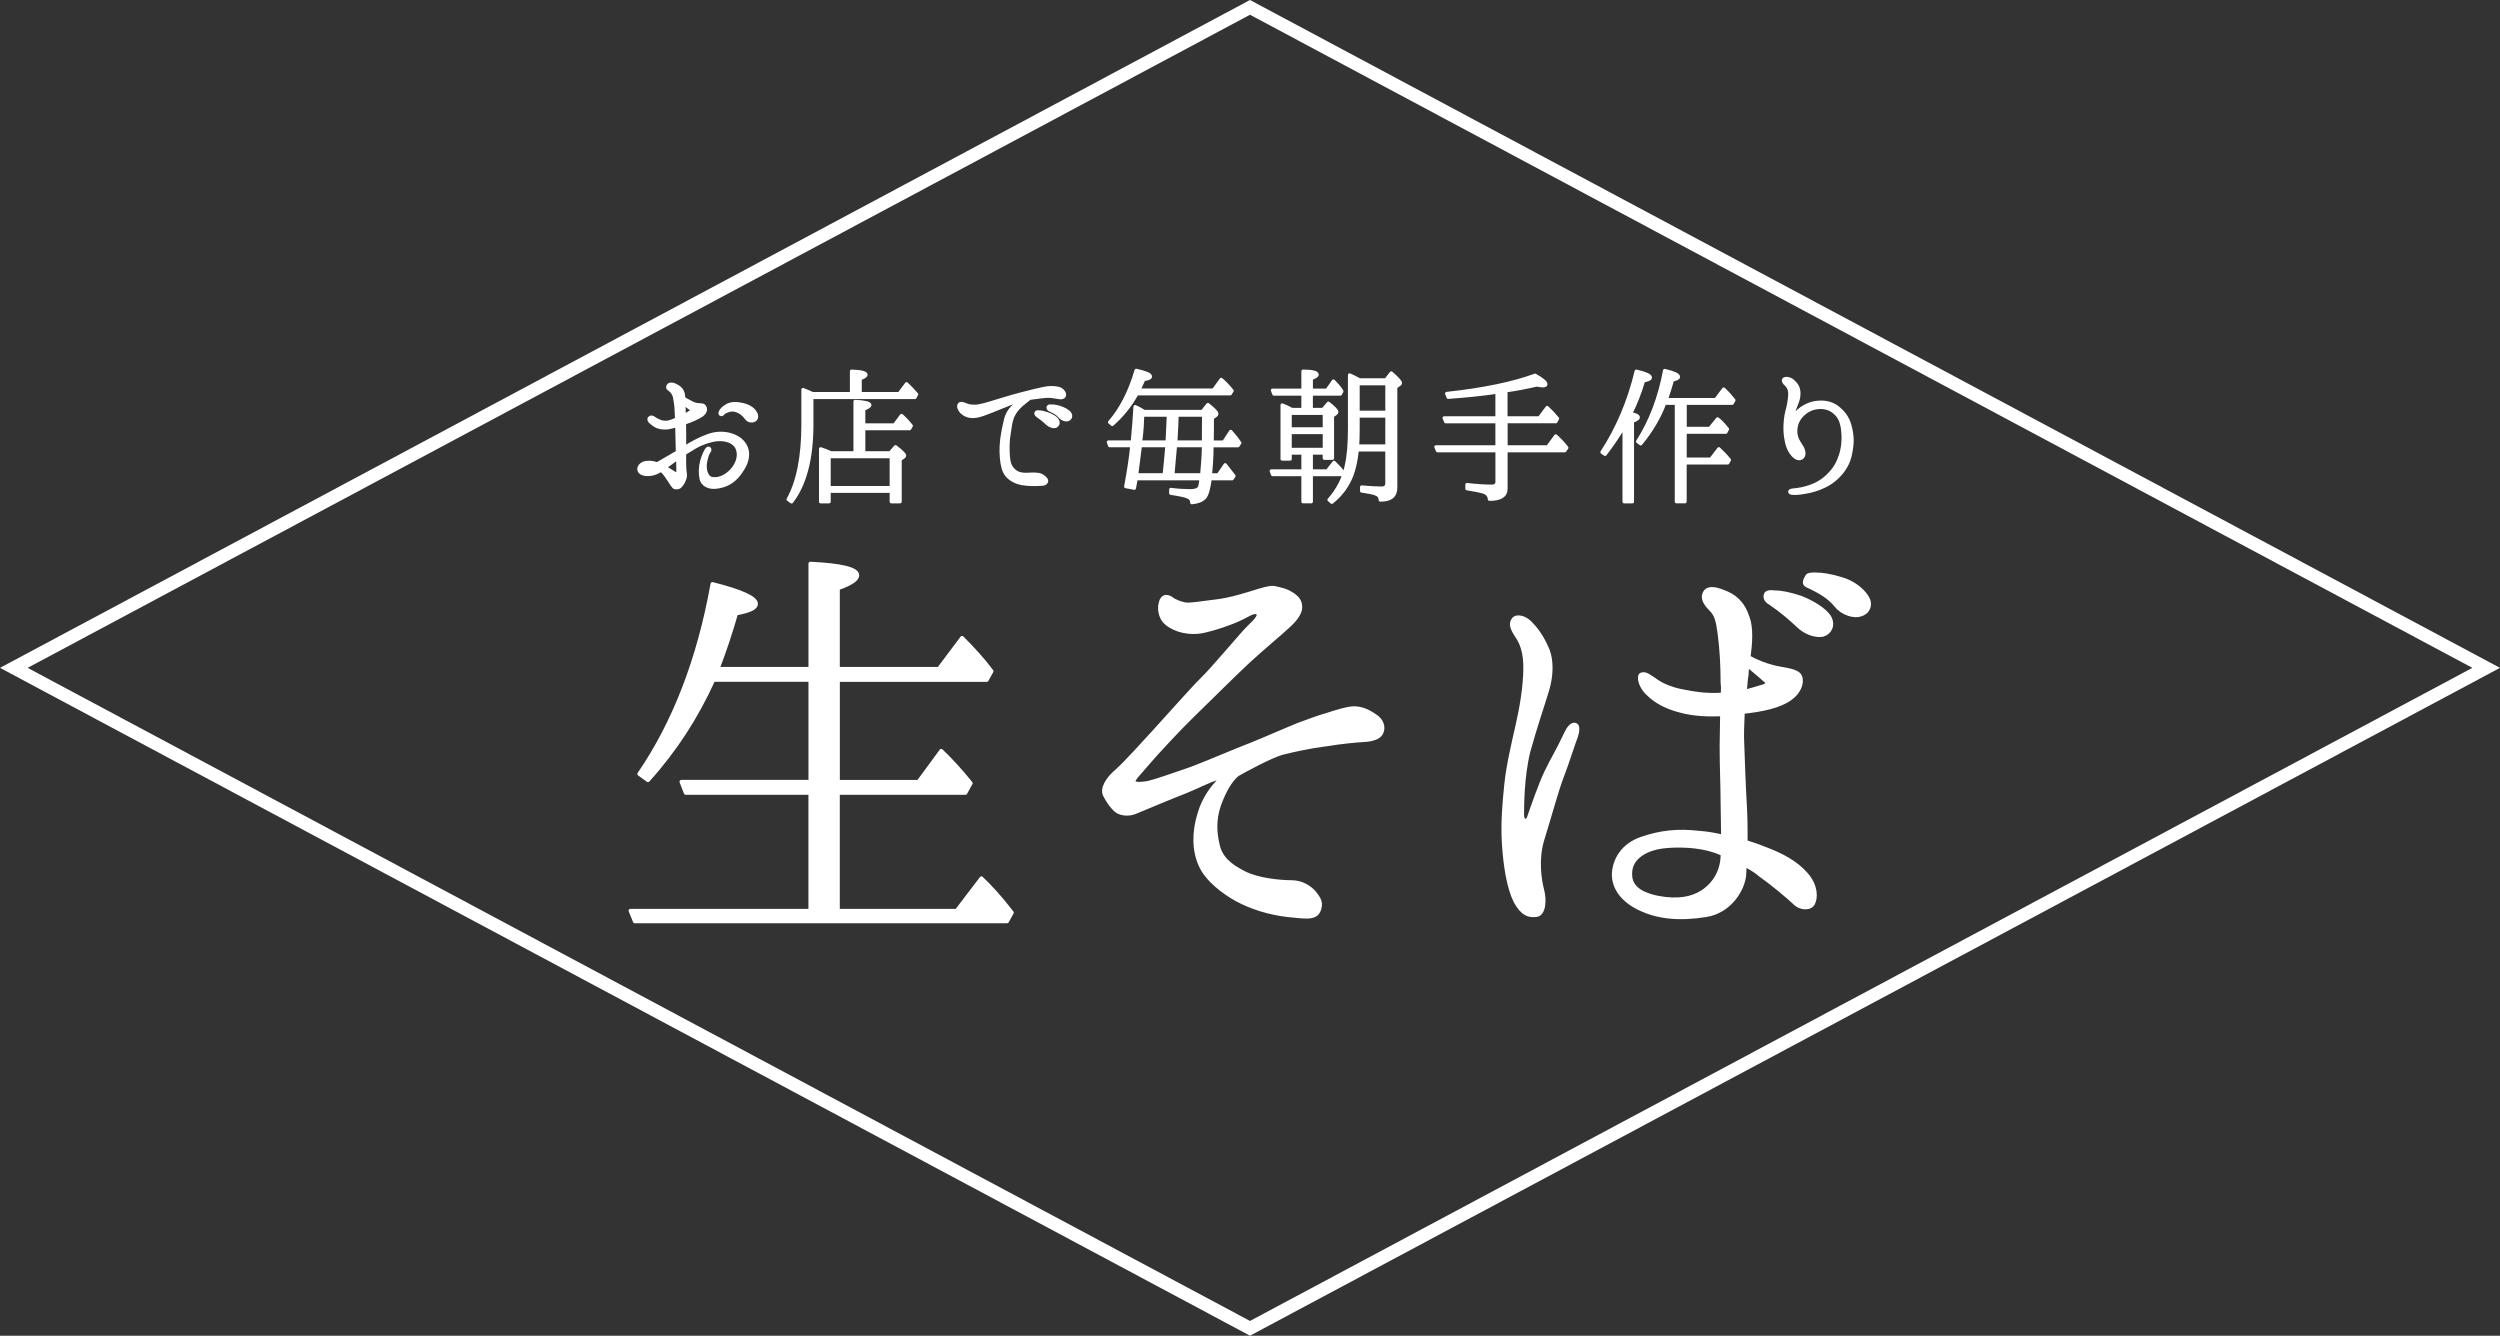
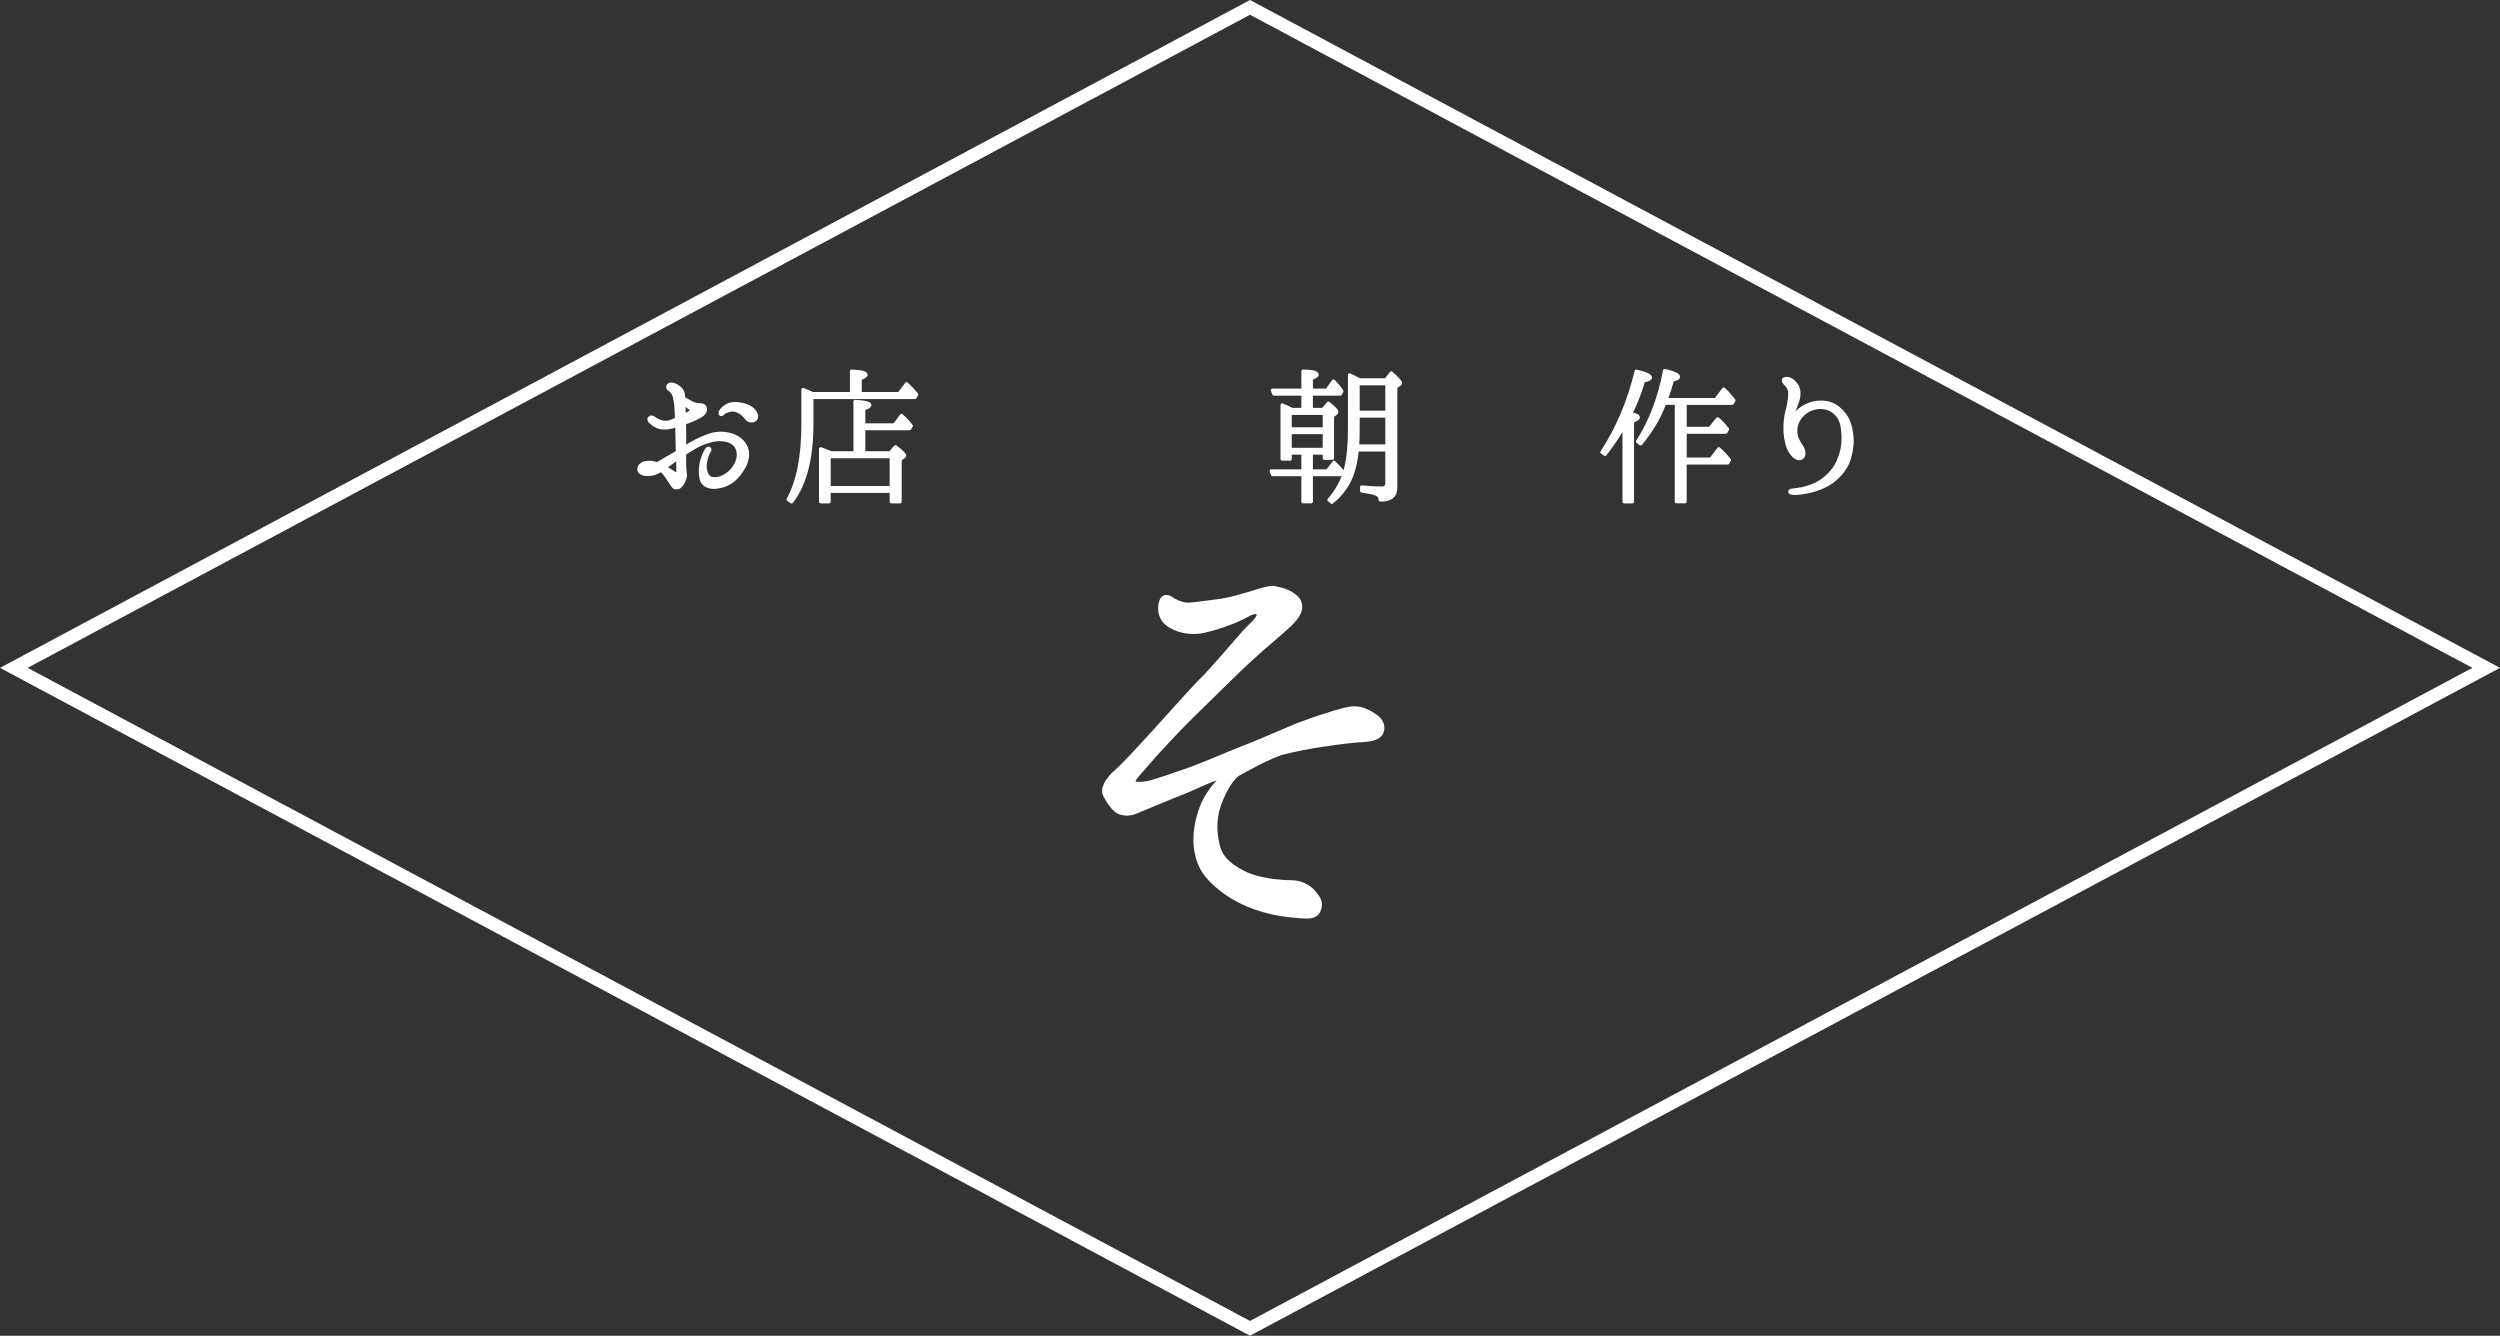
<svg xmlns="http://www.w3.org/2000/svg" id="_枠" viewBox="0 0 752.6 402.1">
  <rect x="0" y="0" width="752.6" height="402.1" fill="#333333" stroke="none" />
  <defs>
    <style>.cls-1,.cls-2{fill:#fff;stroke-linecap:round;stroke-linejoin:round;}.cls-1,.cls-2,.cls-3{stroke:#fff;}.cls-2{stroke-width:1.12px;}.cls-3{fill:none;stroke-miterlimit:5.96;stroke-width:3.92px;}</style>
  </defs>
  <path class="cls-3" d="M376.3,2.22l372.14,198.83-372.14,198.83L4.16,201.05,376.3,2.22h0Z" />
  <g>
    <path class="cls-1" d="M192.36,141.35c-.09-.88,.63-1.66,1.71-2,1.12-.29,2.63-.15,3.65,.29,.82-.34,1.8-.97,2.53-1.41,.59-.34,2.09-1.17,3.7-2.14-.05-1.66-.1-3.75-.15-6.03,0-.68,0-1.31-.04-1.95-1.02,.29-1.95,.53-2.59,.63-1.02,.15-2.24,.09-3.36-.34-.88-.39-1.71-1.17-2.05-1.42-.29-.29-.58-.83-.19-1.17,.38-.38,.83-.24,1.26,.05,.44,.34,.92,.63,1.9,1.02,.93,.34,1.9,.34,2.73,.15,.68-.2,1.31-.44,2.24-.88-.05-1.46-.15-2.63-.15-3.26-.05-1.07-.29-2.43-.49-3.46-.25-.97-.93-1.84-1.6-2.24-.63-.39-.44-.92-.2-1.22,.2-.29,.63-.38,1.41-.24,.73,.2,1.71,.83,2.14,1.26,.44,.39,.83,1.22,.93,2,0,.2,.04,.49,.04,.88,.83,.58,1.85,1.07,2.68,1.51,.97,.49,1.9,.49,2.63,.53,.68,.05,1.02,.29,1.21,.97,.2,.73-.24,1.6-1.26,2.24-1.12,.68-2.82,1.5-4.77,2.14-.04,.04-.15,.04-.24,.09,0,1.07,.04,2.09,.04,2.77v4.63c2.05-1.31,4.58-2.73,7.36-3.7,2.87-.97,5.84-.68,7.98,.39,2,.92,3.51,2.82,3.6,4.97s-.73,3.99-2.53,6.38c-1.84,2.38-4.09,3.51-6.81,3.84-2.43,.3-4.18-.78-4.58-2.48-.34-1.71-.29-3.51,.15-5.26,.49-1.76,1.12-3.12,1.6-3.7,.49-.63,1.07,0,.73,.54-.39,.54-.78,1.21-1.17,3.21-.44,1.95,.09,4.68,1.8,5.11,1.75,.39,3.75-.34,5.45-1.85,1.7-1.55,2.53-3.41,2.63-4.96,.09-1.46-.34-2.82-1.47-3.7-1.07-.92-2.96-1.36-4.92-1.21-1.99,.2-4.42,.97-6.56,2.19-1.07,.63-2.19,1.31-3.27,2v2.92c0,1.02,.05,2.14,.2,3.12,.2,.97-.2,1.8-.53,2.48-.34,.73-.88,1.31-1.22,1.56-.39,.24-.73,.2-1.02,.2-.34,0-.58-.1-.78-.39-.2-.2-.68-.88-1.31-1.9-.54-.82-1.26-1.99-2.38-3.01-.25,.2-.59,.39-.83,.49-1.22,.68-2.34,.88-3.6,.83-1.27-.1-2.14-.63-2.24-1.46Zm1.71-.63c.09,.19,.44,.29,.87,.19,.54-.04,.93-.19,1.61-.53-1.51-.44-2.63,0-2.48,.34Zm6.09,0c.83,.44,1.5,.87,2.14,1.26,.83,.58,1.16,.78,1.36,.68,.39-.15,.44-.63,.44-1.17,0-.59,0-2.05-.05-3.6-.44,.29-.88,.63-1.26,.92-1.02,.73-1.9,1.42-2.63,1.9Zm5.69-19.43c.05,.97,.09,2.05,.09,2.88,0,.29,.05,.63,.05,.92,.73-.34,1.31-.73,1.85-1.07,.49-.29,.58-.73-.1-1.12-.49-.29-1.17-.92-1.9-1.6Zm21.47,5.06c-.63,.49-1.85,.54-2.58-.38-.63-.83-1.12-1.42-2.29-2.05-1.07-.58-2.14-.63-2.97-.39-.78,.25-1.37,.44-1.8,.93-.25,.29-.49,.44-.78,.24-.1-.15-.2-.38,0-.78,.29-.54,.83-1.22,2.09-1.9,1.21-.63,2.77-.63,4.63-.2,1.6,.34,2.92,1.17,3.6,2.14,.63,.92,.73,1.84,.09,2.38Z" />
    <path class="cls-1" d="M256.35,118.52v-6.77c2.92,.1,4.34,.49,4.34,1.07,0,.34-.59,.73-1.76,1.17v4.52h11.74l2.24-2.97c1.02,.97,2.05,2,3.02,3.17l-.49,.92h-31.06v8.08c0,10.32-2.04,18.16-6.09,23.36l-1.02-.73c2.96-5.31,4.47-12.85,4.47-22.59v-10.47c1.12,.44,2.05,.83,2.82,1.22h11.78Zm1.07,17.81v-15.48c2.92,.15,4.43,.54,4.43,1.07,0,.34-.63,.78-1.85,1.22v4.81h9.25l2.14-2.87c1.07,.92,2.05,2,2.93,3.12l-.49,.83h-13.83v7.3h7.98l1.6-1.84c1.8,1.36,2.73,2.29,2.73,2.67,0,.15-.15,.34-.39,.49l-.97,.68v12.71h-2.63v-3.17h-18.74v3.17h-2.53v-15.92c.68,.2,1.75,.63,3.12,1.21h7.25Zm-7.84,1.13v9.35h18.74v-9.35h-18.74Z" />
-     <path class="cls-1" d="M289.5,124.07c-.64-.63-1.17-1.8-.68-2.34,.38-.49,1.21-.15,1.84,.1,.73,.29,1.47,.54,2.88,.49,1.46,0,4.23-.88,5.8-1.37,1.5-.44,4.87-1.51,7.88-2.29,2.93-.78,6.28-1.6,7.84-1.85,1.5-.24,3.5-.09,4.33,.44,.78,.49,1.27,1.36,.97,1.95-.34,.58-.92,.58-1.7,.44-.78-.09-1.76-.34-2.92-.38-1.17,0-3.41,.29-5.41,.58-.09,0-.19,.05-.33,.05-.64,.53-1.66,1.26-2.48,2-1.17,1.07-2,1.99-2.73,3.65-.53,1.27-.73,3.07-1.02,4.97-.34,1.8-.49,4.92-.15,7.69,.2,1.66,.78,2.77,1.9,3.65,.92,.78,2.38,1.07,3.94,.97,1.66-.15,2.67-.05,3.46,.09,.78,.2,1.6,.83,2,1.42,.38,.58-.05,1.31-1.07,1.41-1.12,.09-2.82,.15-4.72,0-1.85-.15-3.65-.58-5.26-1.9-1.26-1.02-1.85-2.39-2.19-4.48-.34-2.19-.38-4.52-.09-7.01,.34-2.59,.78-4.39,1.12-5.89,.34-1.56,1.17-2.97,2.14-3.94,.58-.59,1.56-1.46,2.34-2-.83,.2-1.66,.44-2.53,.78-1.8,.68-4.67,1.9-6.18,2.48-1.61,.58-3.36,1.41-5.06,1.55-1.76,.2-3.12-.49-3.89-1.26Zm25.65,3.36c-.68-.73-1.6-1.46-2.82-2.29-.38-.3-.63-.64-.38-.97,.15-.2,.58-.2,.83-.15,.73,0,1.6,.25,2.63,.59,1.02,.34,2.48,1.12,2.92,2,.44,.78,0,1.55-.68,1.75s-1.75-.24-2.48-.92Zm3.89-2.05c-.73-.88-1.6-1.37-3.01-2-.44-.19-.63-.63-.44-.92,.15-.29,.54-.2,.83-.2,.73-.05,1.66,.1,2.68,.44,.97,.3,2.43,.98,2.97,1.8,.49,.78,.09,1.61-.63,1.81-.63,.24-1.8-.2-2.39-.93Z" />
-     <path class="cls-1" d="M342.02,144.08c-.2,.97-.34,1.9-.54,2.88l-2.58-.49c.87-4.68,1.5-8.77,1.84-12.32h-6.67l-.39-1.07h7.2c.39-4.23,.68-7.74,.83-10.66,.68,.29,1.42,.68,2.14,1.12l.54,.34h17.57l1.66-2.09c1.8,1.42,2.67,2.34,2.67,2.72,0,.25-.09,.44-.38,.64l-.97,.68v3.56l-.05,3.7h3.51l2.09-3.21c.92,1.02,1.85,2.14,2.72,3.46l-.53,.83h-7.84c0,3.06-.19,6.03-.49,8.81h2.39l2.09-3.06c.97,1.21,1.85,2.33,2.63,3.36l-.54,.83h-6.62c-.44,3.12-.97,5.02-1.71,5.74-.83,.83-2.05,1.31-3.8,1.46,0-.73-.34-1.36-1.17-1.7-.83-.39-2.58-.73-5.16-1.13v-1.12c2.24,.29,4.18,.39,5.89,.39,1.55,0,2.53-.39,2.82-1.22,.09-.19,.24-1.02,.44-2.43h-19.61Zm.24-25.56c-2,3.6-4.48,6.67-7.44,9.25l-.78-.68c3.41-3.89,6.09-9.11,7.99-15.58,2.82,.63,4.28,1.17,4.28,1.84,0,.44-.63,.68-1.95,.88,0,.05-.29,.63-.87,1.8-.25,.59-.44,1.02-.63,1.42h22.44l2.33-3.22c1.22,1.02,2.29,2.19,3.27,3.41l-.54,.88h-28.09Zm1.02,15.63c-.25,1.95-.63,4.87-1.12,8.81h8.32c.34-3.02,.58-5.94,.83-8.81h-8.03Zm8.47-9.2h-7.78l-.05,1.17c-.09,3.46-.44,5.79-.58,6.96h8.03l.38-8.13Zm10.03,18.01c0-.15,.05-.39,.05-.54,.2-2.33,.44-5.11,.49-8.27h-8.47c-.15,2.09-.49,4.81-.73,8.23l-.05,.58h8.71Zm.54-9.88v-2.82c0-.68,.04-2.43,.04-5.3h-8.03l-.04,1.26c-.05,.54-.05,1.31-.1,2.43-.09,1.95-.19,3.41-.24,4.43h8.37Z" />
    <path class="cls-1" d="M392.26,123.29v-4.68h-8.76l-.44-1.12h9.2v-5.74c2.82,0,4.23,.39,4.23,1.02,0,.39-.58,.73-1.75,1.17v3.55h4.72l1.95-2.77c1.12,1.12,2,2.14,2.53,3.06l-.44,.83h-8.77v4.68h3.55l1.61-1.9c1.65,1.31,2.53,2.19,2.53,2.62,0,.15-.09,.34-.24,.44l-1.07,.78v12.71h-2.43v-1.56h-3.94v5.4h4.82l2.04-2.58c1.22,1.17,2.09,2.14,2.58,2.87l-.38,.78h-9.06v8.18h-2.48v-8.18h-9.15l-.39-1.07h9.54v-5.4h-3.89v1.8h-2.39v-16.26c.88,.34,1.85,.78,2.93,1.37h3.36Zm6.43,5.84v-4.72h-10.32v4.72h10.32Zm0,1.07h-10.32v5.11h10.32v-5.11Zm10.71-15.82h7.78l1.66-2.09c1.8,1.6,2.72,2.58,2.72,2.97,0,.15-.04,.34-.24,.44l-1.17,.83v30.28c0,2.53-1.55,3.75-4.63,3.7,0-.88-.49-1.51-1.41-1.85-.78-.29-2.14-.58-4.19-.87v-1.17c2.34,.2,4.34,.34,5.89,.34,1.17,0,1.71-.49,1.71-1.46v-10.08h-8.95c-.3,2.87-.78,5.4-1.61,7.6-1.21,3.16-3.21,5.93-6.03,8.18l-.83-.73c2.53-2.87,4.34-6.23,5.16-10.03,.73-3.12,1.02-6.86,1.02-11.39v-16.17c.73,.3,1.55,.73,2.58,1.27l.54,.24Zm8.13,19.91v-9.06h-8.71v3.75c0,2.09-.05,3.85-.15,5.31h8.86Zm-8.71-18.79v8.62h8.71v-8.62h-8.71Z" />
-     <path class="cls-1" d="M453.36,126.95v7.59h12.56l2.43-3.3c1.26,1.12,2.38,2.33,3.31,3.55l-.59,.88h-17.72v11.44c0,2.14-1.66,3.21-4.97,3.16-.04-1.02-.63-1.75-1.75-2.14-.92-.3-2.58-.64-5.01-1.02v-1.22c2.92,.34,5.35,.49,7.4,.49,1.12,0,1.66-.44,1.66-1.36v-9.35h-17.92l-.49-1.13h18.4v-7.59h-15.43l-.49-1.13h15.92v-7.78c-4.04,.63-8.96,1.12-14.71,1.55l-.44-1.12c11.1-1.21,20.01-3.06,26.58-5.5,2.19,1.21,3.26,2.14,3.26,2.72,0,.25-.29,.44-.97,.44-.34,0-.93-.1-1.76-.25-2.96,.68-6.08,1.31-9.3,1.75v8.18h10.08l2.34-3.12c.97,.88,2.04,2,3.11,3.31l-.49,.93h-15.04Z" />
    <path class="cls-1" d="M493.16,125.67c0,.34-.59,.73-1.75,1.13v24.24h-2.48v-22.74c-1.85,3.17-3.8,5.94-5.74,8.47l-.93-.63c4.68-7.16,8.13-15.29,10.32-24.39,2.82,.63,4.24,1.31,4.24,1.9,0,.44-.68,.73-2.05,.97-1.17,3.89-2.48,7.2-3.89,9.88,1.51,.34,2.29,.68,2.29,1.17Zm14.12-4.28v7.59h7.44l2.34-2.87c.83,.63,1.71,1.51,2.58,2.63l.39,.44-.49,.92h-12.27v8.13h7.78l2.39-3.12c1.17,1.07,2.19,2.14,3.16,3.36l-.49,.88h-12.85v11.68h-2.59v-29.64h-3.55c-1.6,4.28-3.99,8.32-7.2,12.21l-.92-.68c3.89-6.09,6.62-13.24,8.13-21.37,2.73,.64,4.14,1.27,4.14,1.9,0,.39-.59,.68-1.8,.92-.49,1.71-1.07,3.65-1.85,5.94h14.89l2.39-3.17c1.12,1.02,2.09,2.14,3.06,3.36l-.49,.88h-14.21Z" />
    <path class="cls-1" d="M553.95,137.46c1.02-2.93,1.07-5.85,.78-8.13-.29-2.24-.87-3.84-2.43-5.16-1.55-1.37-3.5-1.71-5.3-1.47-1.8,.25-3.22,1.07-4.24,2.05-1.55,1.46-2.19,3.21-2.19,5.16,0,2.09,1.21,3.6,1.84,4.62,.64,.97,1.02,2.73-.09,3.36-1.12,.58-2.38-.39-3.36-1.95-.97-1.51-1.42-3.85-1.56-6.03-.09-2.24,.15-4.58,.59-6.19,.44-1.55,.73-3.21,.82-4.81,.1-1.51-.44-2.53-1.12-3.17-.58-.49-.87-.92-.78-1.37,.15-.44,.92-.53,1.51-.34,.63,.2,1.21,.34,2.34,1.8,1.07,1.46,.87,3.6,.29,5.16-.59,1.6-1.51,3.46-1.37,5.16,.29-.78,.78-1.66,1.6-2.38,1.07-.97,3.12-2.29,5.4-2.58,2.29-.3,4.63,0,6.57,1.55,1.42,1.17,2.97,2.73,3.7,5.65,.78,3.06,.68,5.01,.29,7.3s-.97,4.09-2.58,6.23c-1.66,2.14-3.56,3.56-5.55,4.48-2.05,.97-3.85,1.46-5.65,1.75-1.75,.34-2.92,.39-3.6,.34-.73,0-1.07-.24-1.07-.44,.05-.25,.25-.44,.88-.49,.88-.1,1.85-.2,2.97-.44,2.82-.68,5.11-1.65,7.11-3.45s3.3-3.56,4.18-6.23Z" />
-     <path class="cls-2" d="M252.25,238.7v35.46h35.75l7.44-9.78c2.63,2.48,5.84,5.98,9.19,10.36l-1.46,2.63h-112.07l-1.31-3.21h54.14v-35.46h-37.5l-1.31-3.36h38.82v-30.65h-29.19c-5.11,11.23-11.52,21.16-19.69,30.2l-2.63-1.9c10.51-15.32,17.95-34.44,22.03-57.2,8.76,2.19,13.14,4.23,13.14,5.98,0,1.31-2.05,2.19-5.98,2.92-1.6,5.55-3.36,10.94-5.55,16.64h27.87v-31.66c9.34,.44,14.15,1.6,14.15,3.5,0,1.31-2.04,2.62-5.83,3.94v24.23h30.35l7.01-9.34c3.36,3.36,6.42,6.71,8.9,10.07l-1.46,2.63h-44.79v30.65h24.22l6.86-9.34c3.06,2.92,5.98,6.13,8.9,9.77l-1.6,2.92h-38.37Z" />
    <path class="cls-2" d="M399.17,224.11c-4.52,.58-9.34,1.6-12.84,2.48-3.65,.88-12.26,5.69-13.28,6.27-1.02,.44-3.21,2.63-5.25,7.44-2.19,4.96-2.33,9.34-1.17,14.15,.88,3.94,3.8,6.27,7.88,8.32,4.23,2.19,11.09,2.77,14.31,2.77s5.69,1.75,7,3.36c1.17,1.6,2.19,2.77,1.17,5.26-1.17,2.62-4.67,1.75-9.63,1.31-4.97-.59-10.51-2.19-15.03-4.67-3.79-2.05-9.05-5.98-10.94-10.36-2.04-4.52-2.04-10.07-.29-15.61,1.46-4.96,4.23-8.02,5.4-9.34,1.02-1.02,0-1.46-1.02-.88-1.17,.29-5.98,2.63-8.9,3.8-2.77,1.02-12.11,4.96-14.6,5.98-2.19,1.02-4.67,.58-5.83-.3-1.31-1.02-2.63-2.92-3.51-4.67-1.02-1.9,.59-4.81,3.51-7.29,3.06-2.77,7.88-8.18,11.38-11.97,3.5-3.79,10.94-12.26,14.3-15.61,3.5-3.36,12.26-14.01,14.3-15.9,2.05-1.9,3.36-3.51,2.48-4.09-1.17-.87-3.06,.73-5.4,1.75-2.34,1.17-7.73,3.06-11.53,3.8-3.5,.58-7.73-.15-10.51-2.48-2.77-2.33-2.19-6.86-.87-7.73,.87-.58,2.04,0,2.92,.73,.87,.44,2.04,1.02,3.65,1.31,1.6,.15,4.09-.29,8.76-.87,4.52-.44,10.36-2.34,13.13-3.21,2.92-.88,4.38-1.17,5.55-.73,1.16,.3,2.62,.44,4.67,1.75,1.75,1.17,2.48,2.19,2.48,3.94s-1.6,3.79-3.36,5.4c-1.6,1.61-8.32,7.15-12.55,11.1-4.09,3.79-13.28,12.98-16.78,16.34-3.65,3.5-11.23,11.68-13.42,14.3-2.19,2.63-4.23,4.52-4.09,5.4,.15,.87,2.92,.58,4.38,.29,2.04-.44,7.44-2.34,12.11-3.94,4.52-1.6,14.59-5.98,19.26-7.73,4.67-1.9,10.94-4.67,13.86-5.83,3.21-1.17,6.27-2.34,8.46-2.92,2.19-.73,6.27-2.05,8.32-2.05,2.33,0,4.52,1.02,6.71,2.63,2.33,1.75,2.04,4.09,1.31,5.11-.59,1.02-2.34,1.76-5.11,1.9-2.63,.15-7.01,.58-11.39,1.31Z" />
-     <path class="cls-2" d="M474.46,221.77c-.73,1.6-2.62,7.88-4.23,11.97-1.6,4.08-3.94,12.84-5.84,18.82-1.9,6.13-.88,12.26-.15,15.18,.87,3.21,.58,7.29-1.6,7.73-2.34,.29-4.23-.15-6.42-4.09-2.05-4.09-3.06-10.51-3.51-17.07-.44-6.56,.15-12.84,.73-18.39,.58-5.54,2.04-11.67,3.36-17.51s2.19-11.23,2.34-16.64c.15-5.4-1.17-8.46-2.63-10.51-1.31-2.04-1.9-3.5-.88-4.81,1.02-1.31,3.65-.44,5.11,1.17,1.46,1.46,3.36,3.8,5.11,7.88,1.46,3.5,1.17,8.47-.15,12.55-1.17,3.94-3.5,10.65-5.55,18.1-1.9,7.59-1.9,16.64-1.9,19.11s1.75,2.04,2.04,.73c1.02-2.92,3.36-9.78,5.26-13.72,1.9-3.94,3.06-5.55,5.98-11.68,.73-1.6,1.9-2.92,2.91-2.33,.59,.29,.59,1.75,0,3.5Zm71.36,50.2c-.73,1.6-3.79,1.75-5.69-.29-1.9-1.75-6.13-5.4-10.07-8.17-1.31-1.17-3.06-2.19-4.81-3.21,0,1.31-.15,2.33-.15,3.21-.44,4.38-4.38,10.8-11.38,11.97-8.02,1.31-14.6,.73-20.28-2.05-5.69-2.77-8.03-7-7.59-11.09,.44-3.79,2.77-8.02,8.46-9.92,5.55-1.9,10.8-2.48,17.07-1.75,2.34,.15,4.81,.58,7.3,1.16,0-3.5-.15-7.15-.15-10.21,0-4.81-.29-10.51-.29-17.07,0-2.92,.15-6.42,.15-9.48-4.09,.15-8.47,0-12.26-1.02-4.09-1.02-7.44-2.63-10.07-5.25-2.62-2.48-2.77-5.4-2.04-5.69,1.31-.73,2.77,.73,4.81,2.04,1.9,1.31,4.81,2.34,6.86,2.77,4.37,.88,7.73,1.46,12.84,1.17,.15-1.31,.15-2.48,0-3.5,0-5.26-.29-10.22-.88-14.74-.58-4.38-1.02-5.84-2.77-7.59-1.9-1.9-2.48-3.5-1.6-4.96,.73-1.17,2.34-1.46,5.55-.15,3.21,1.17,5.84,3.21,7.3,7.73,1.16,3.06,.87,7.59,.29,11.97,2.33,1.31,4.96,2.33,7.3,2.92,2.77,.73,6.27,.87,7.73,2.19,1.31,1.17,1.02,4.81-2.48,7.3-3.06,2.33-8.61,3.5-14.3,4.08-.15,3.65-.29,7.3-.15,9.34,.15,4.67,.44,12.85,.87,20.28,.15,3.06,.15,6.42,.15,9.48,1.75,.59,3.65,1.17,5.4,1.9,5.54,2.04,9.77,4.37,12.84,7.88,3.06,3.5,2.92,7.15,2.04,8.75Zm-27.28-14.88c-.59-.29-1.46-.59-2.19-.88-4.96-1.75-11.52-1.9-16.05-1.31-4.38,.59-9.05,2.92-9.48,7.3-.44,4.23,2.04,6.71,8.17,8.02,6.27,1.17,10.36,.29,13.57-1.75,4.09-2.77,5.98-6.86,5.98-11.23v-.15Zm7.59-56.77c-.15,.88-.3,1.75-.3,2.77-.29,1.46-.29,3.06-.58,5.11,2.19-.58,4.09-1.16,5.55-1.6,1.46-.44,1.46-1.31,.44-1.9-.73-.73-3.06-2.63-5.11-4.38Zm15.17-11.96c-2.19-2.05-4.81-4.38-8.46-6.86-1.17-.58-1.75-1.75-1.17-2.77,.44-.58,1.75-.58,2.34-.44,2.33,0,4.96,.58,8.02,1.6,3.06,1.17,7.3,3.5,8.75,5.98,1.31,2.48,0,4.67-2.04,5.25-2.04,.44-5.25-.58-7.44-2.77Zm11.53-5.98c-2.19-2.63-4.52-4.09-8.9-6.13-1.17-.59-.48-1.75,.1-2.77,.29-.58,1.6-.58,2.34-.58,2.33,0,4.96,.44,8.17,1.46,3.06,.87,6.03,3.06,7.49,5.4,1.46,2.34,.29,4.67-1.9,5.25-1.9,.73-5.4-.29-7.29-2.62Z" />
  </g>
</svg>